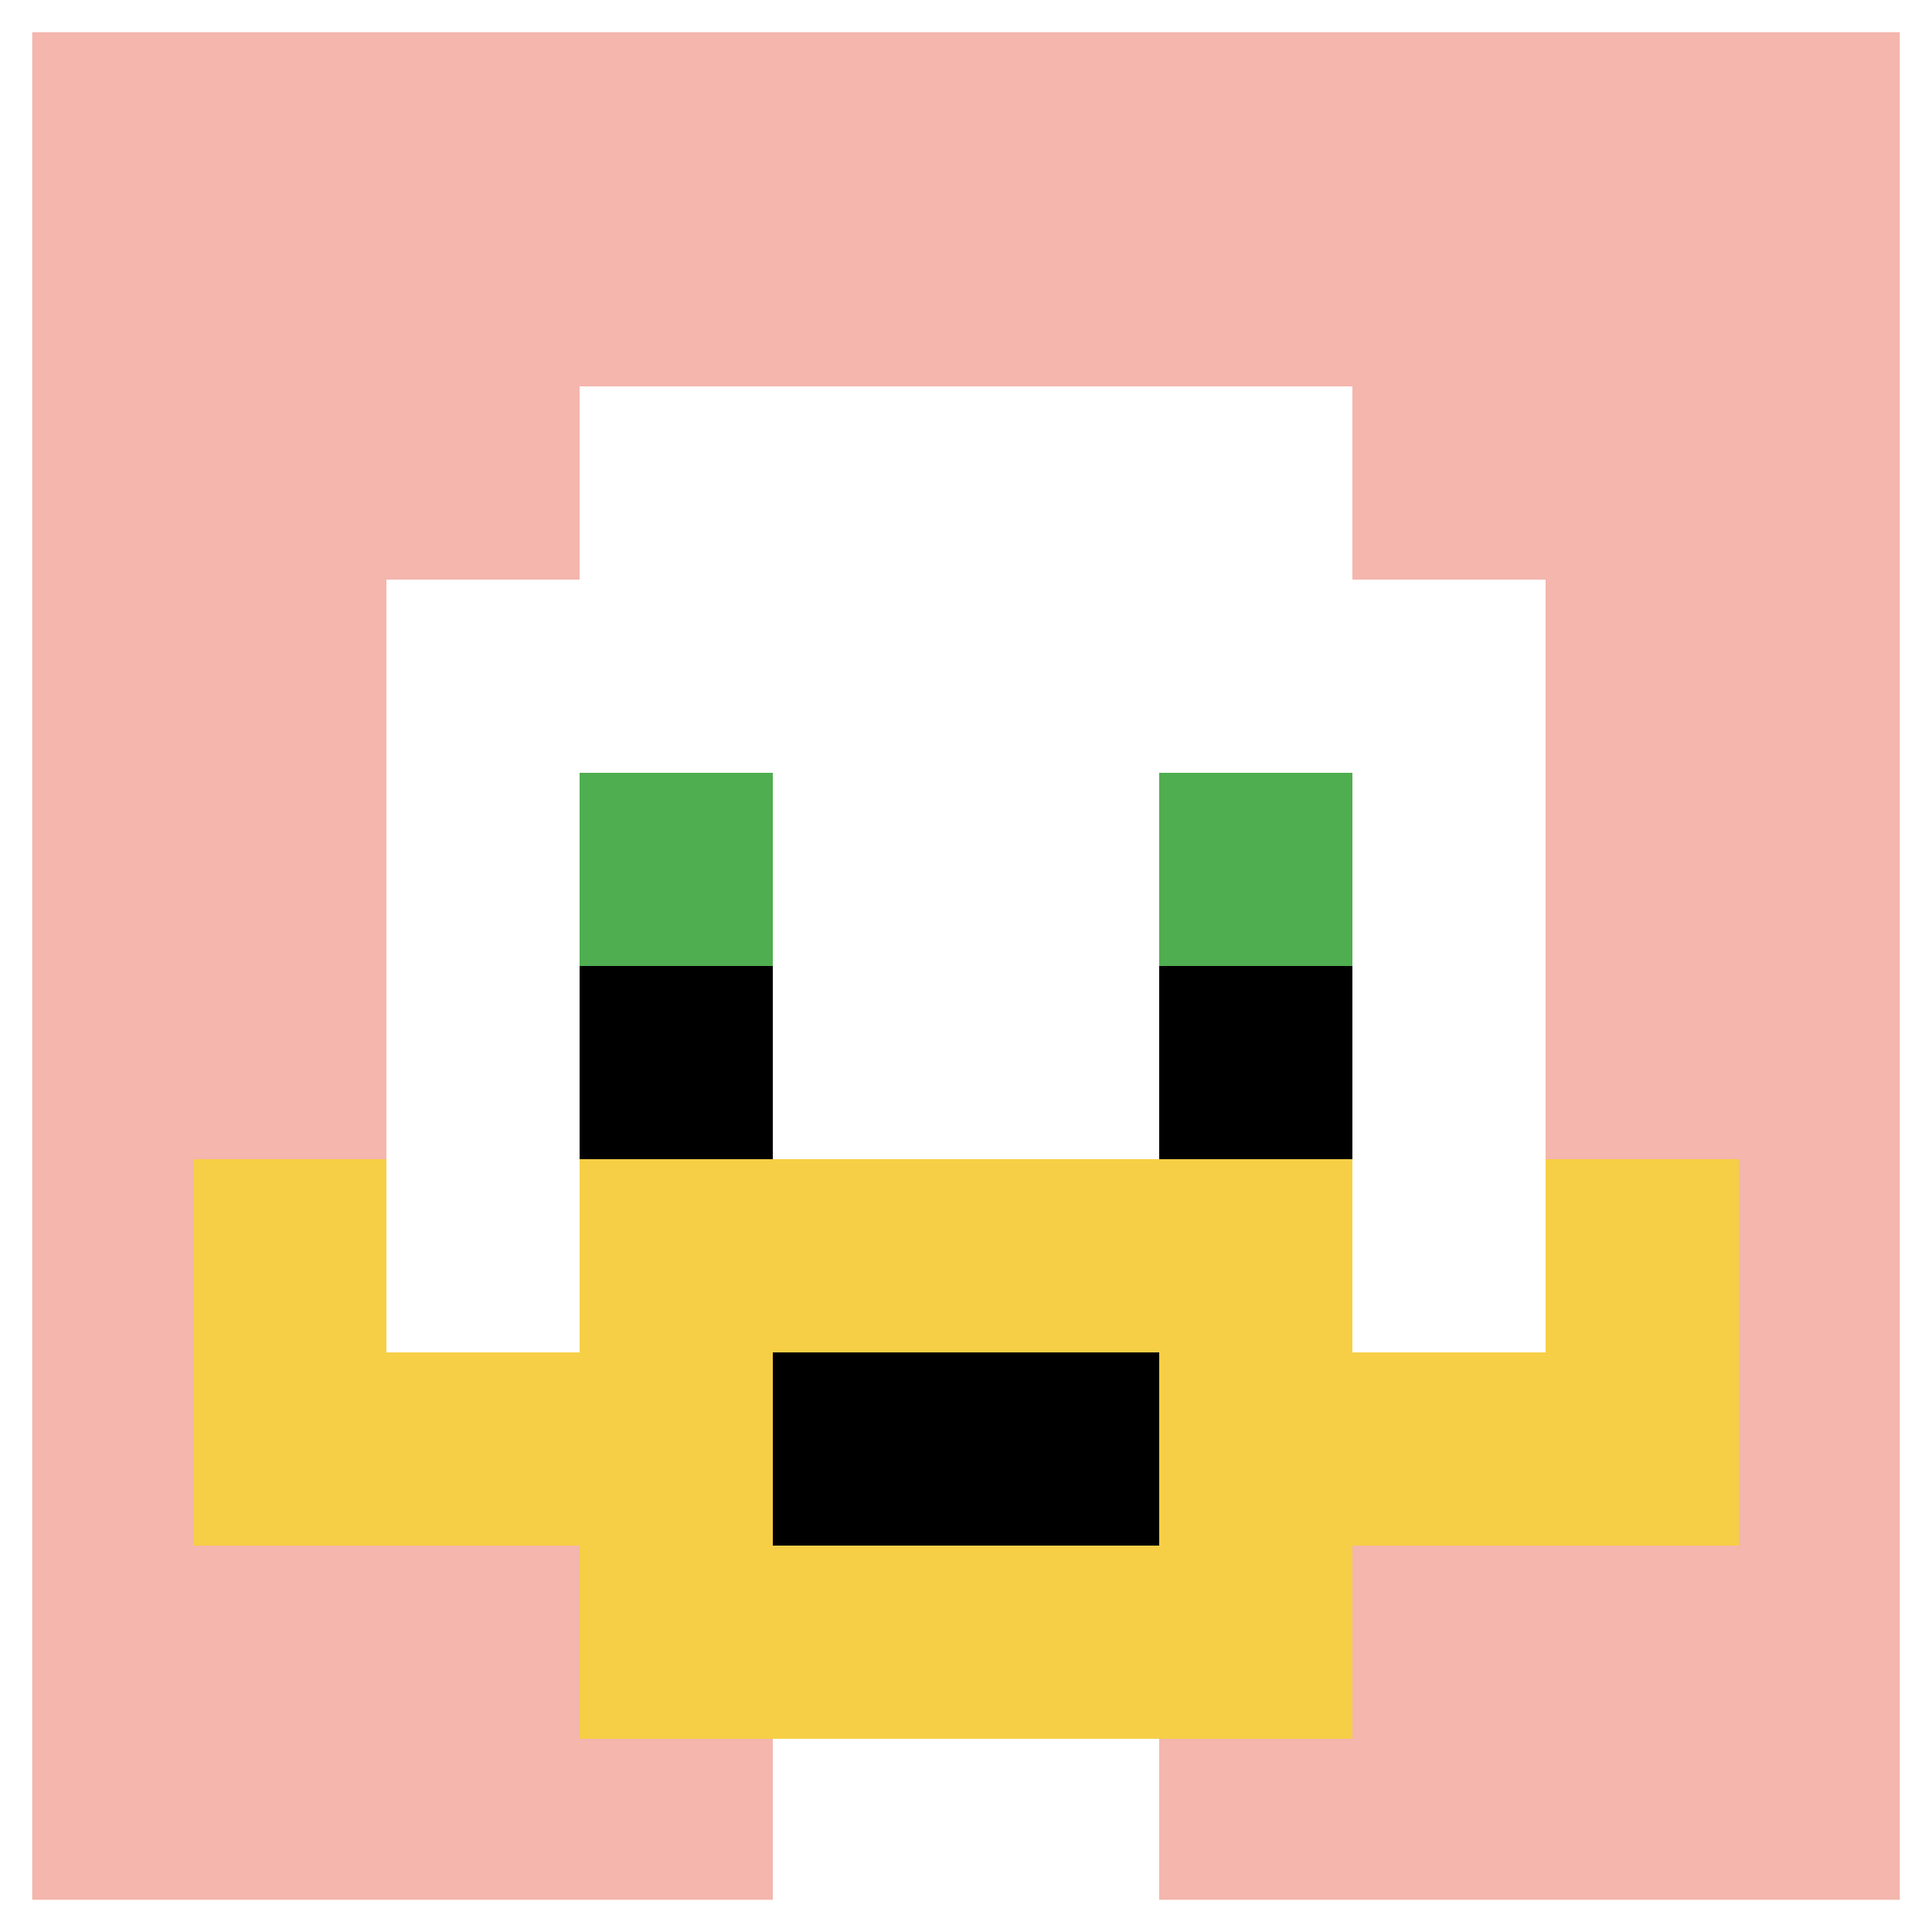
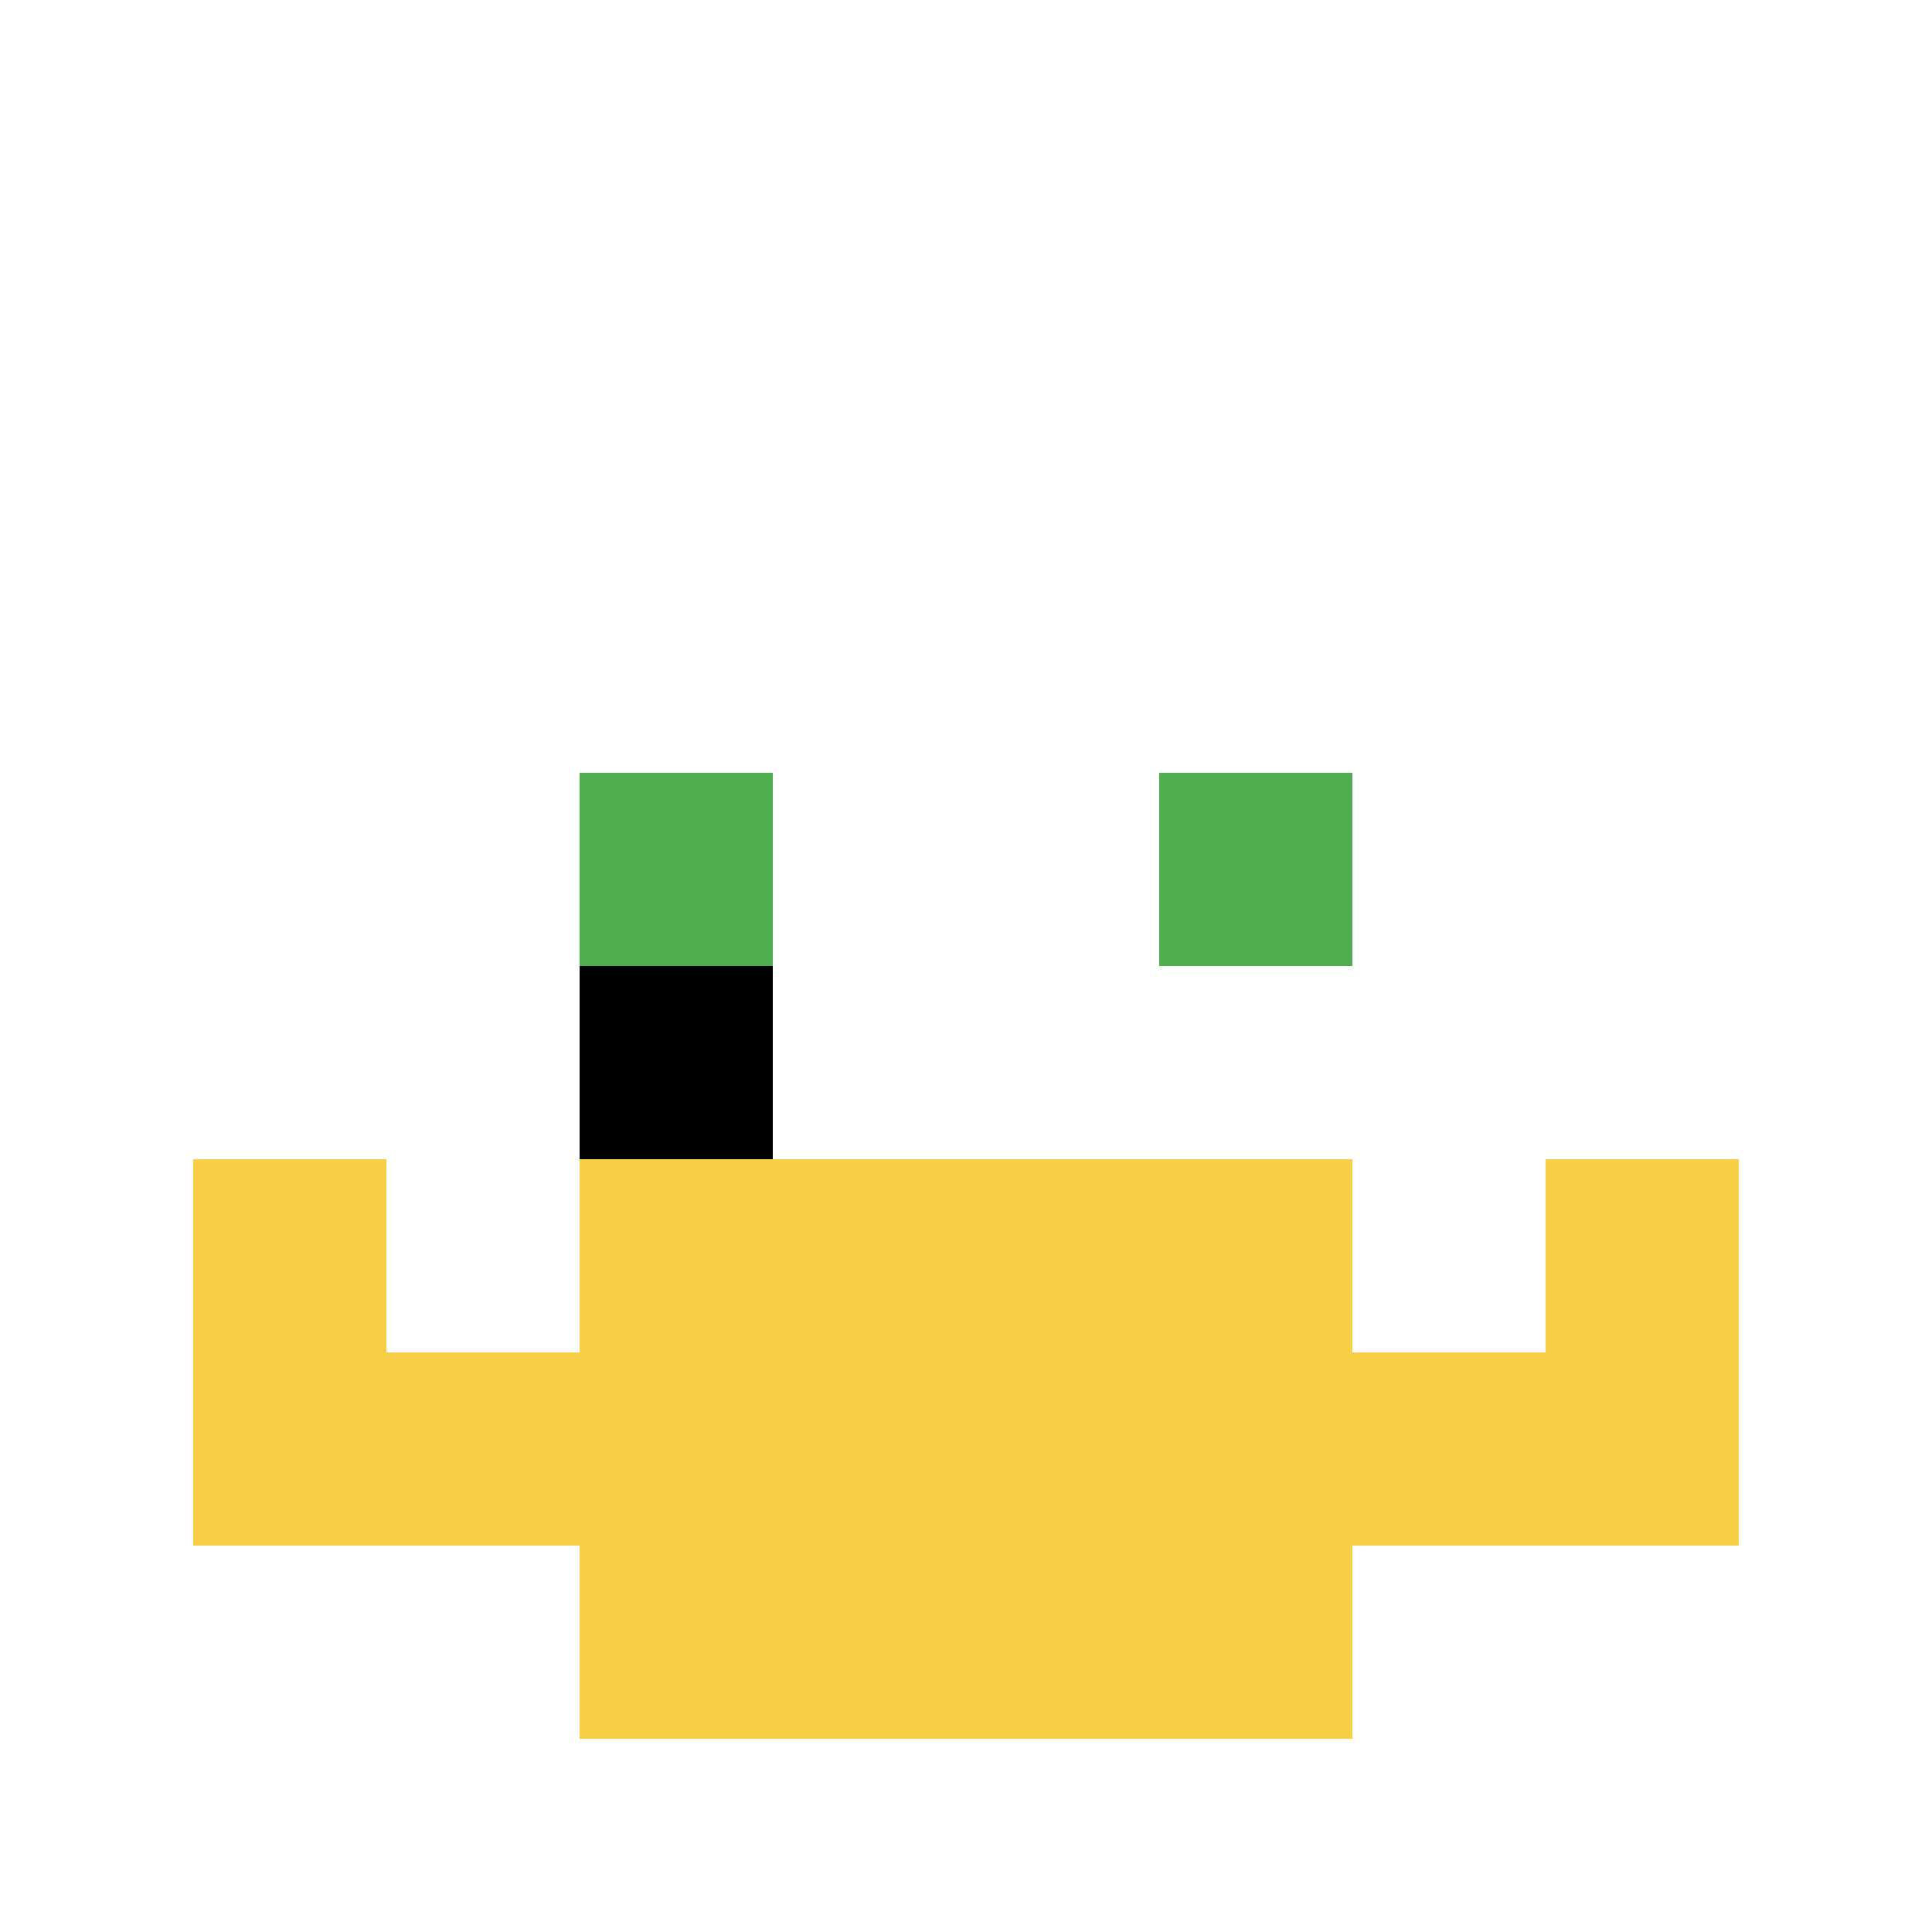
<svg xmlns="http://www.w3.org/2000/svg" version="1.1" width="1137" height="1137">
  <title>'goose-pfp-278083' by Dmitri Cherniak</title>
  <desc>seed=278083
backgroundColor=#ffffff
padding=21
innerPadding=0
timeout=3600
dimension=1
border=true
Save=function(){return n.handleSave()}
frame=1046

Rendered at Wed Oct 04 2023 10:27:28 GMT+1100 (Australian Eastern Daylight Time)
Generated in &lt;1ms
</desc>
  <defs />
-   <rect width="100%" height="100%" fill="#ffffff" />
  <g>
    <g id="0-0">
-       <rect x="0" y="0" height="1137" width="1137" fill="#F4B6AD" />
      <g>
        <rect id="0-0-3-2-4-7" x="341.1" y="227.4" width="454.8" height="795.9" fill="#ffffff" />
        <rect id="0-0-2-3-6-5" x="227.4" y="341.1" width="682.2" height="568.5" fill="#ffffff" />
        <rect id="0-0-4-8-2-2" x="454.8" y="909.6" width="227.4" height="227.4" fill="#ffffff" />
        <rect id="0-0-1-7-8-1" x="113.7" y="795.9" width="909.6" height="113.7" fill="#F7CF46" />
        <rect id="0-0-3-6-4-3" x="341.1" y="682.2" width="454.8" height="341.1" fill="#F7CF46" />
-         <rect id="0-0-4-7-2-1" x="454.8" y="795.9" width="227.4" height="113.7" fill="#000000" />
        <rect id="0-0-1-6-1-2" x="113.7" y="682.2" width="113.7" height="227.4" fill="#F7CF46" />
        <rect id="0-0-8-6-1-2" x="909.6" y="682.2" width="113.7" height="227.4" fill="#F7CF46" />
        <rect id="0-0-3-4-1-1" x="341.1" y="454.8" width="113.7" height="113.7" fill="#4FAE4F" />
        <rect id="0-0-6-4-1-1" x="682.2" y="454.8" width="113.7" height="113.7" fill="#4FAE4F" />
        <rect id="0-0-3-5-1-1" x="341.1" y="568.5" width="113.7" height="113.7" fill="#000000" />
-         <rect id="0-0-6-5-1-1" x="682.2" y="568.5" width="113.7" height="113.7" fill="#000000" />
      </g>
      <rect x="0" y="0" stroke="white" stroke-width="37.9" height="1137" width="1137" fill="none" />
    </g>
  </g>
</svg>